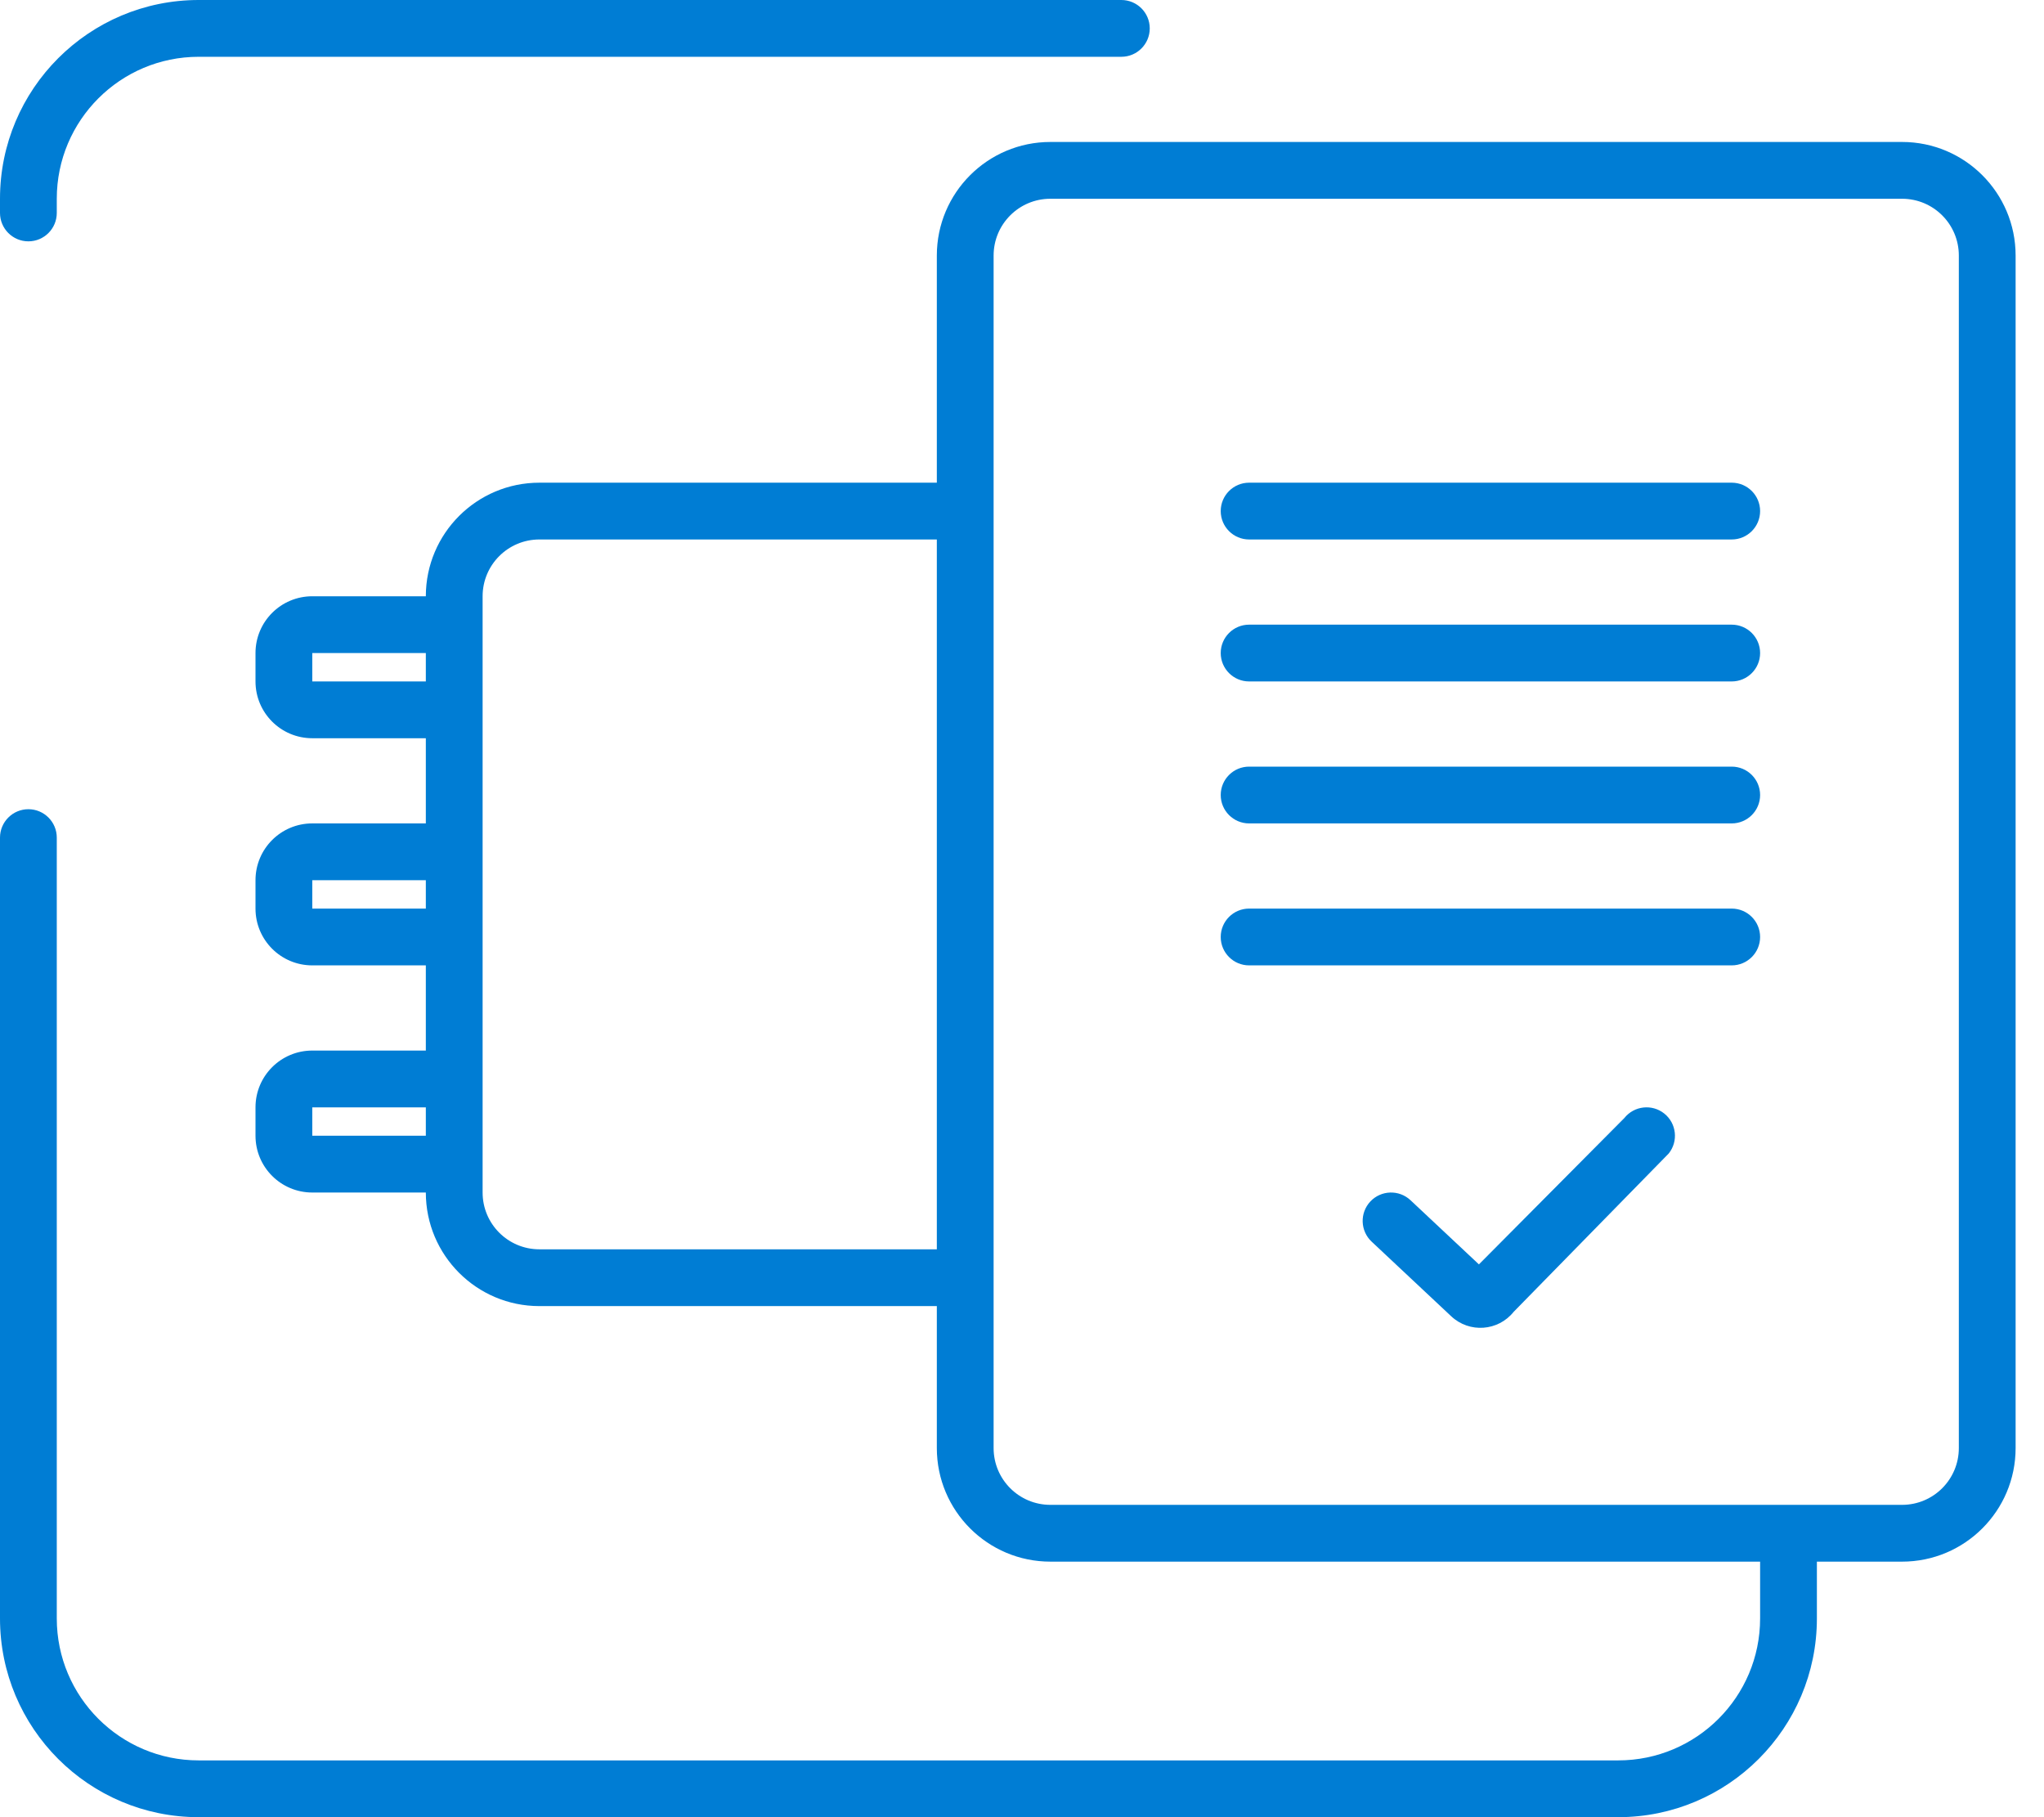
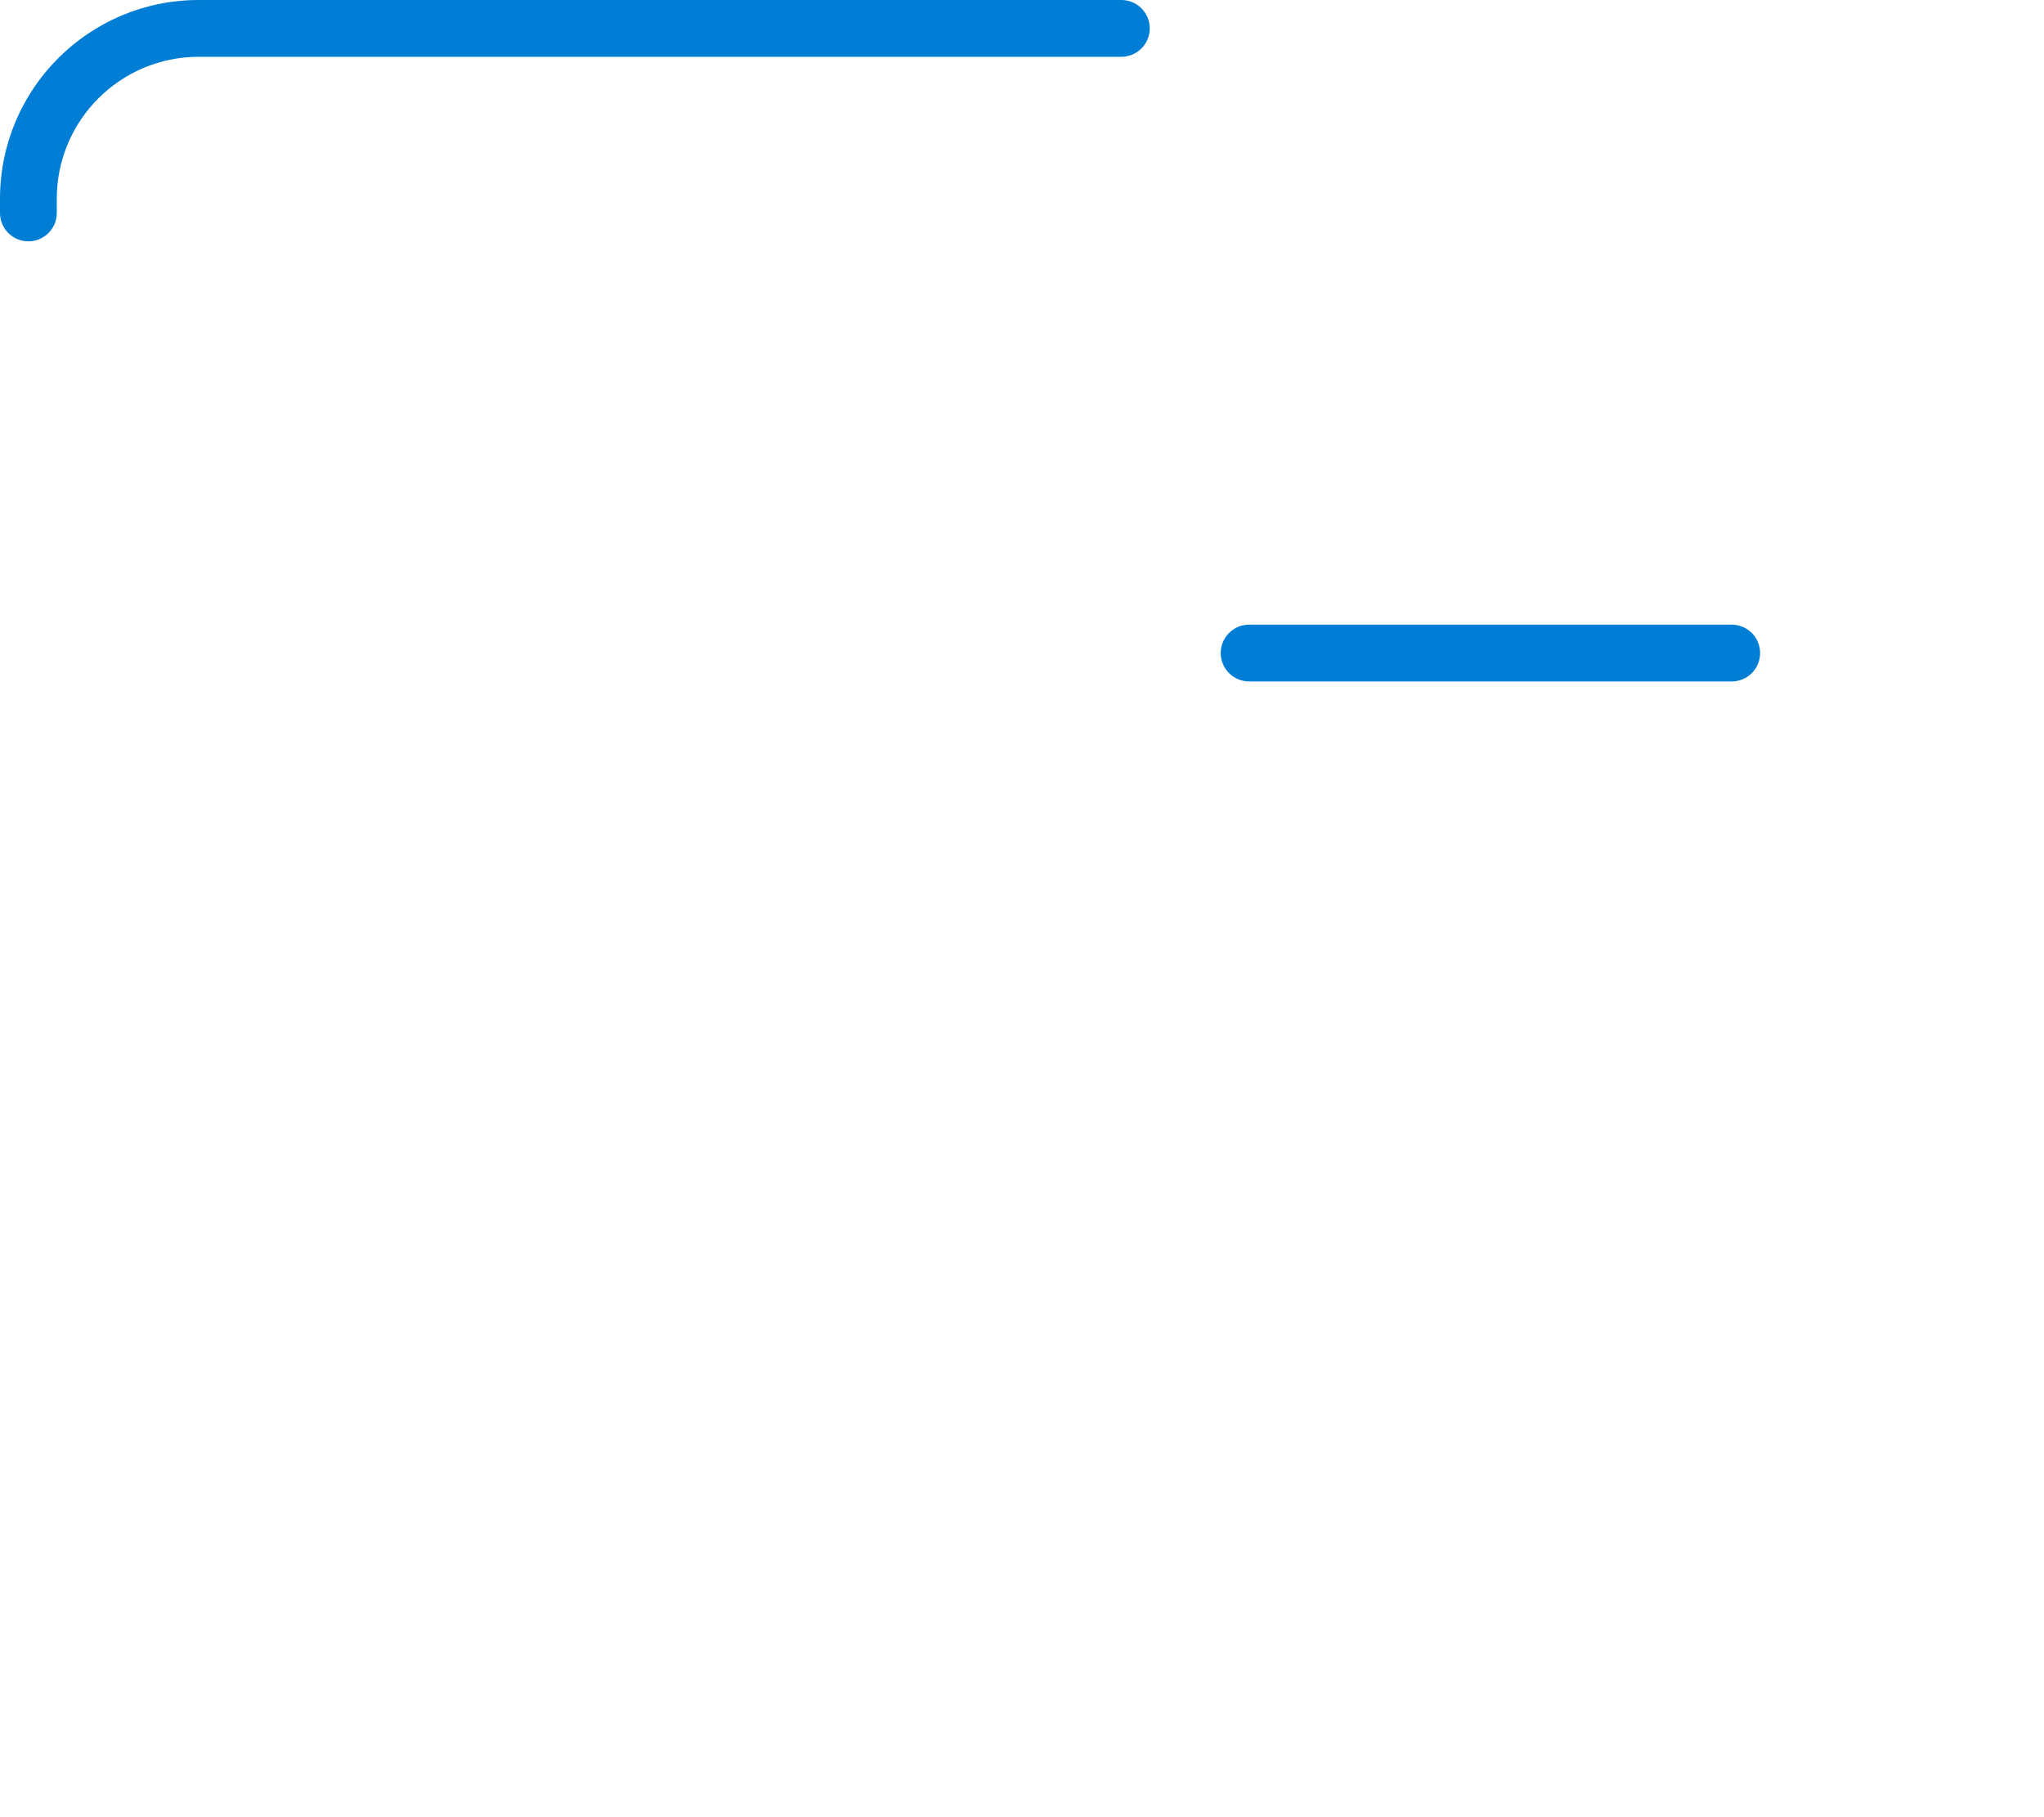
<svg xmlns="http://www.w3.org/2000/svg" width="72" height="64" viewBox="0 0 72 64" fill="none">
  <path d="M2 7C2 4.239 4.239 2 7 2H39.5C40.052 2 40.5 1.552 40.5 1C40.5 0.448 40.052 0 39.5 0H7C3.134 0 0 3.134 0 7V7.5C0 8.052 0.448 8.5 1 8.5C1.552 8.5 2 8.052 2 7.5V7Z" fill="#007DD4" />
-   <path d="M43 18C43 18.552 43.448 19 44 19H61C61.552 19 62 18.552 62 18C62 17.448 61.552 17 61 17H44C43.448 17 43 17.448 43 18Z" fill="#007DD4" />
-   <path d="M58.781 40.625C59.126 40.193 59.056 39.564 58.625 39.219C58.193 38.874 57.564 38.944 57.219 39.375L52.095 44.531L49.684 42.27C49.281 41.893 48.648 41.913 48.27 42.316C47.893 42.719 47.913 43.352 48.316 43.73L51.121 46.36C51.76 46.958 52.772 46.885 53.319 46.202L58.781 40.625Z" fill="#007DD4" />
  <path d="M44 24C43.448 24 43 23.552 43 23C43 22.448 43.448 22 44 22H61C61.552 22 62 22.448 62 23C62 23.552 61.552 24 61 24H44Z" fill="#007DD4" />
-   <path d="M43 28C43 28.552 43.448 29 44 29H61C61.552 29 62 28.552 62 28C62 27.448 61.552 27 61 27H44C43.448 27 43 27.448 43 28Z" fill="#007DD4" />
-   <path d="M44 34C43.448 34 43 33.552 43 33C43 32.448 43.448 32 44 32H61C61.552 32 62 32.448 62 33C62 33.552 61.552 34 61 34H44Z" fill="#007DD4" />
-   <path fill-rule="evenodd" clip-rule="evenodd" d="M2 29.5C2 28.948 1.552 28.5 1 28.5C0.448 28.5 0 28.948 0 29.5V57C0 60.866 3.134 64 7 64H57C60.866 64 64 60.866 64 57V55H67C69.209 55 71 53.209 71 51V9C71 6.791 69.209 5 67 5H37C34.791 5 33 6.791 33 9V17H19C16.791 17 15 18.791 15 21H11C9.895 21 9 21.895 9 23V24C9 25.105 9.895 26 11 26H15V29H11C9.895 29 9 29.895 9 31V32C9 33.105 9.895 34 11 34H15V37H11C9.895 37 9 37.895 9 39V40C9 41.105 9.895 42 11 42H15C15 44.209 16.791 46 19 46H33V51C33 53.209 34.791 55 37 55H62V57C62 59.761 59.761 62 57 62H7C4.239 62 2 59.761 2 57V29.5ZM33 44V19H19C17.895 19 17 19.895 17 21V42C17 43.105 17.895 44 19 44H33ZM15 39V40H11V39H15ZM15 31V32H11V31H15ZM15 23V24H11V23H15ZM37 7C35.895 7 35 7.895 35 9V51C35 52.105 35.895 53 37 53H67C68.105 53 69 52.105 69 51V9C69 7.895 68.105 7 67 7H37Z" fill="#007DD4" />
</svg>